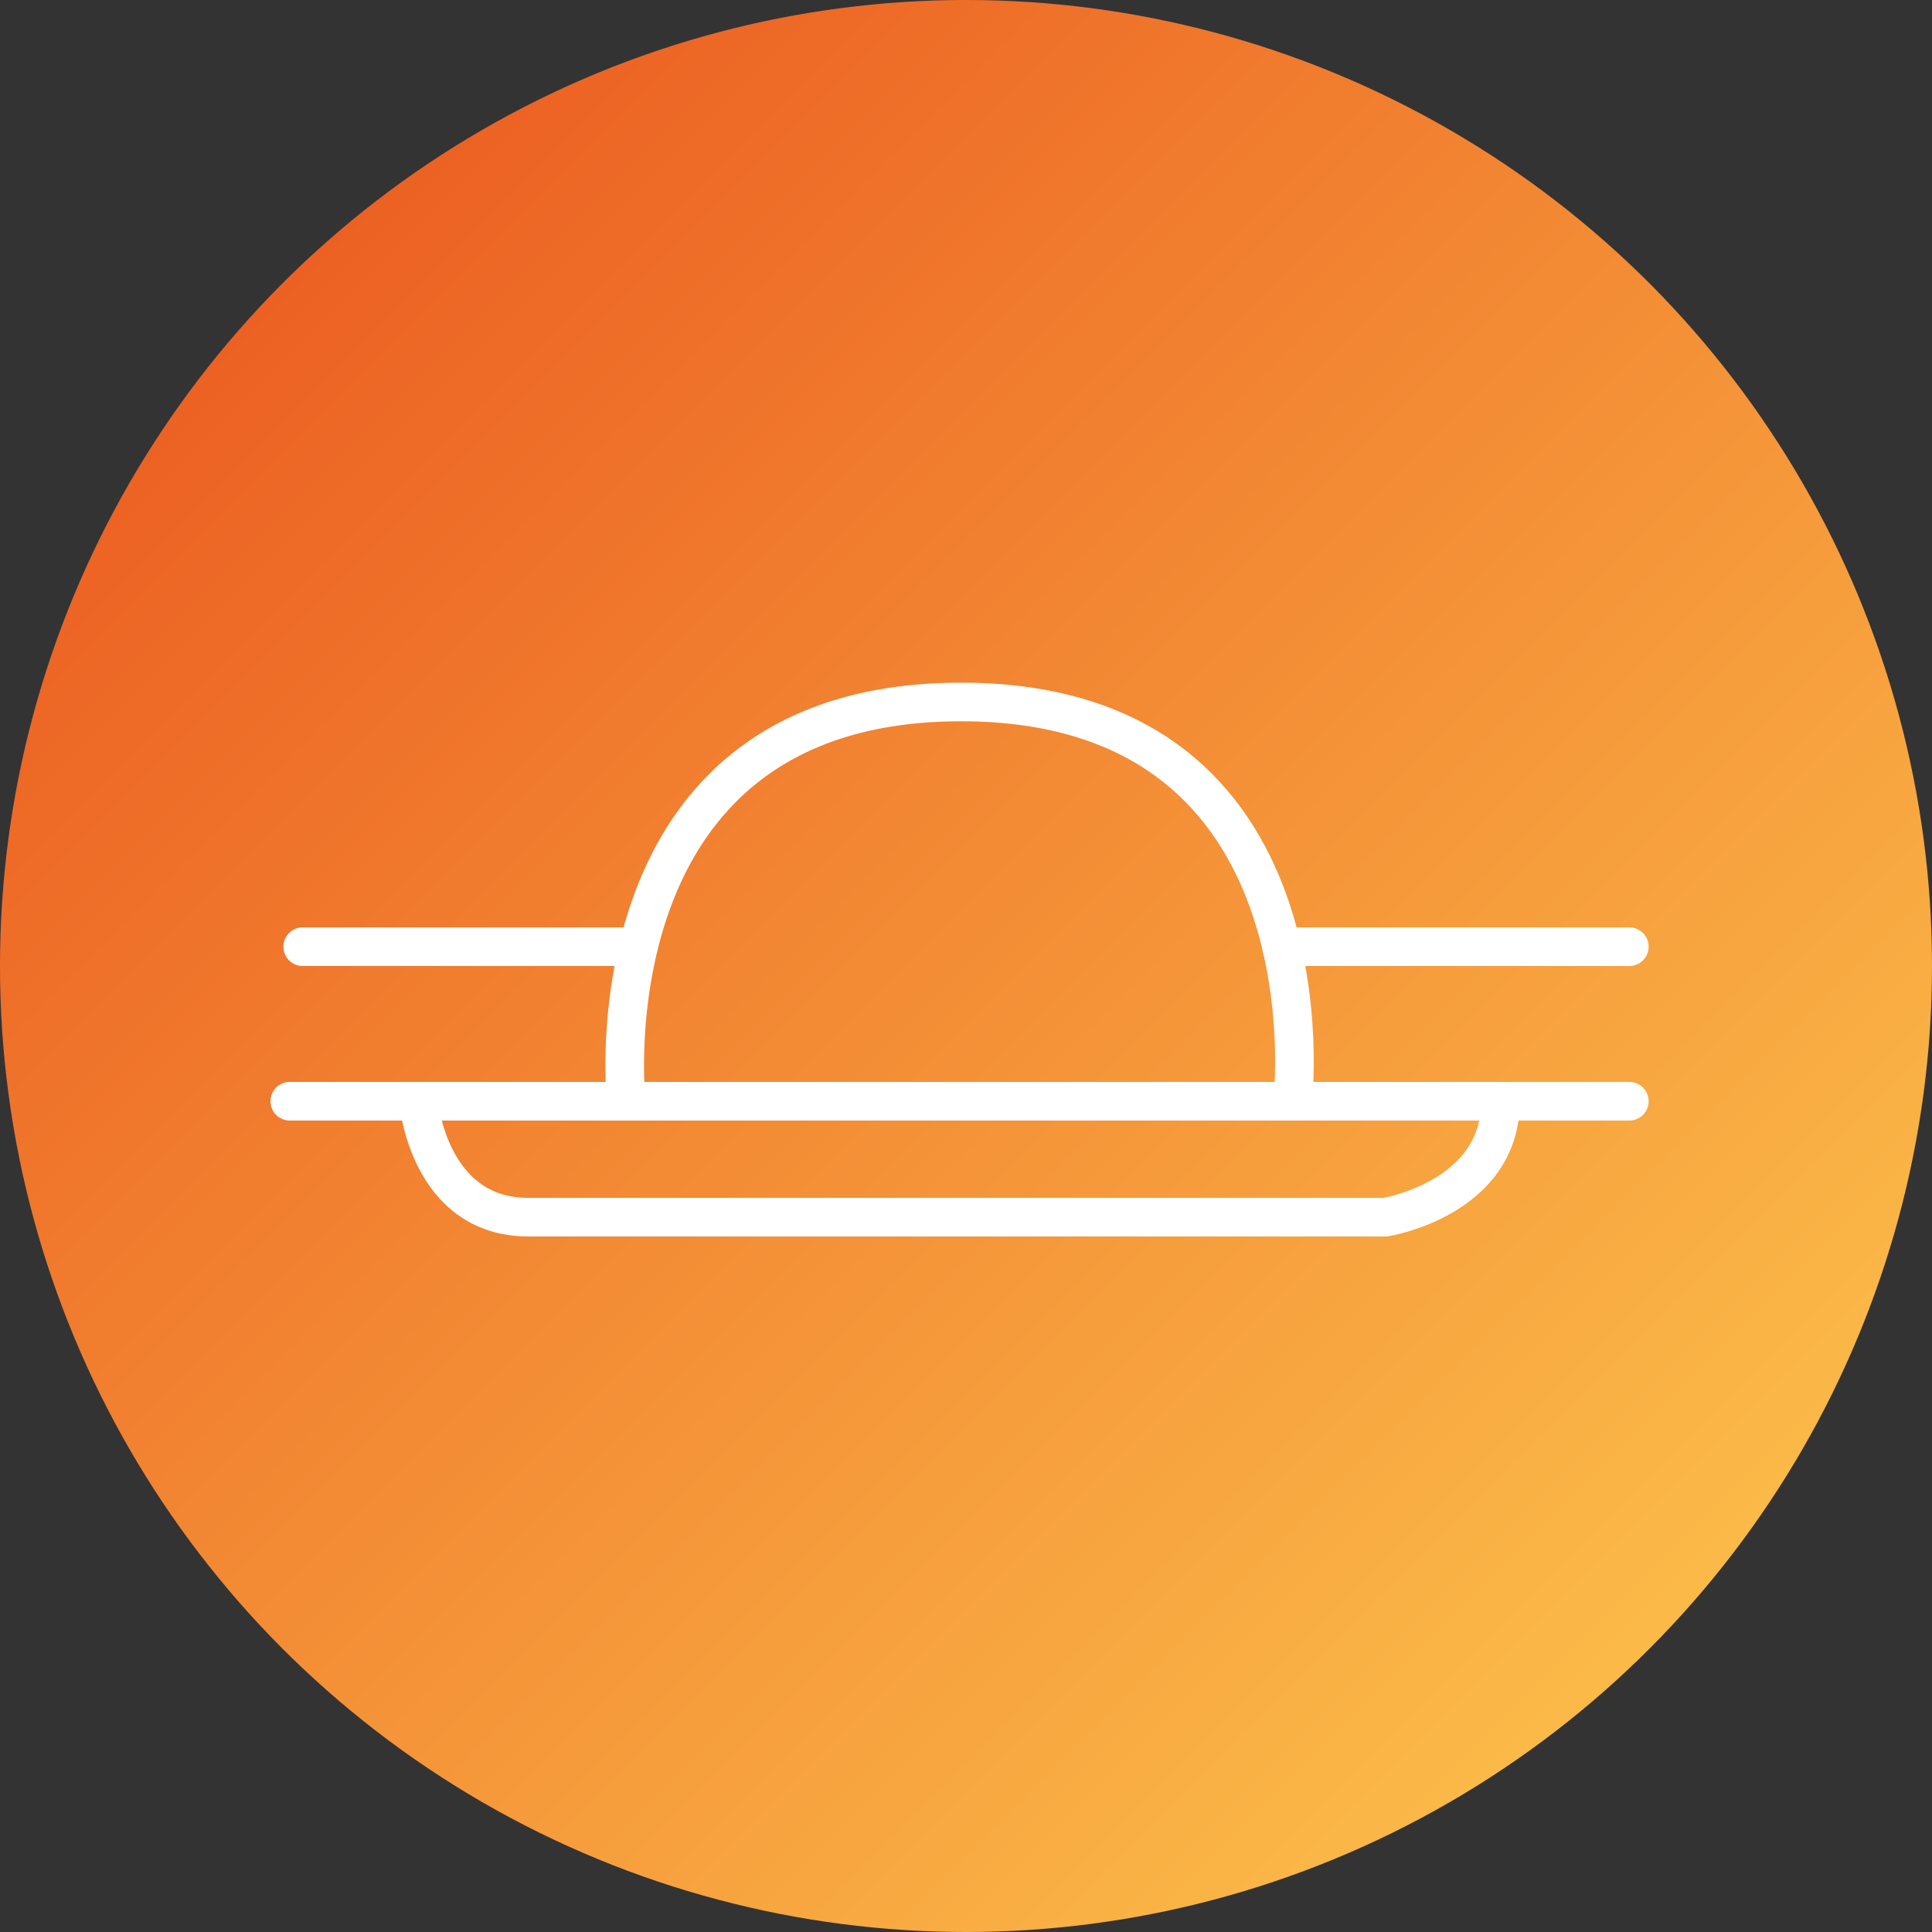
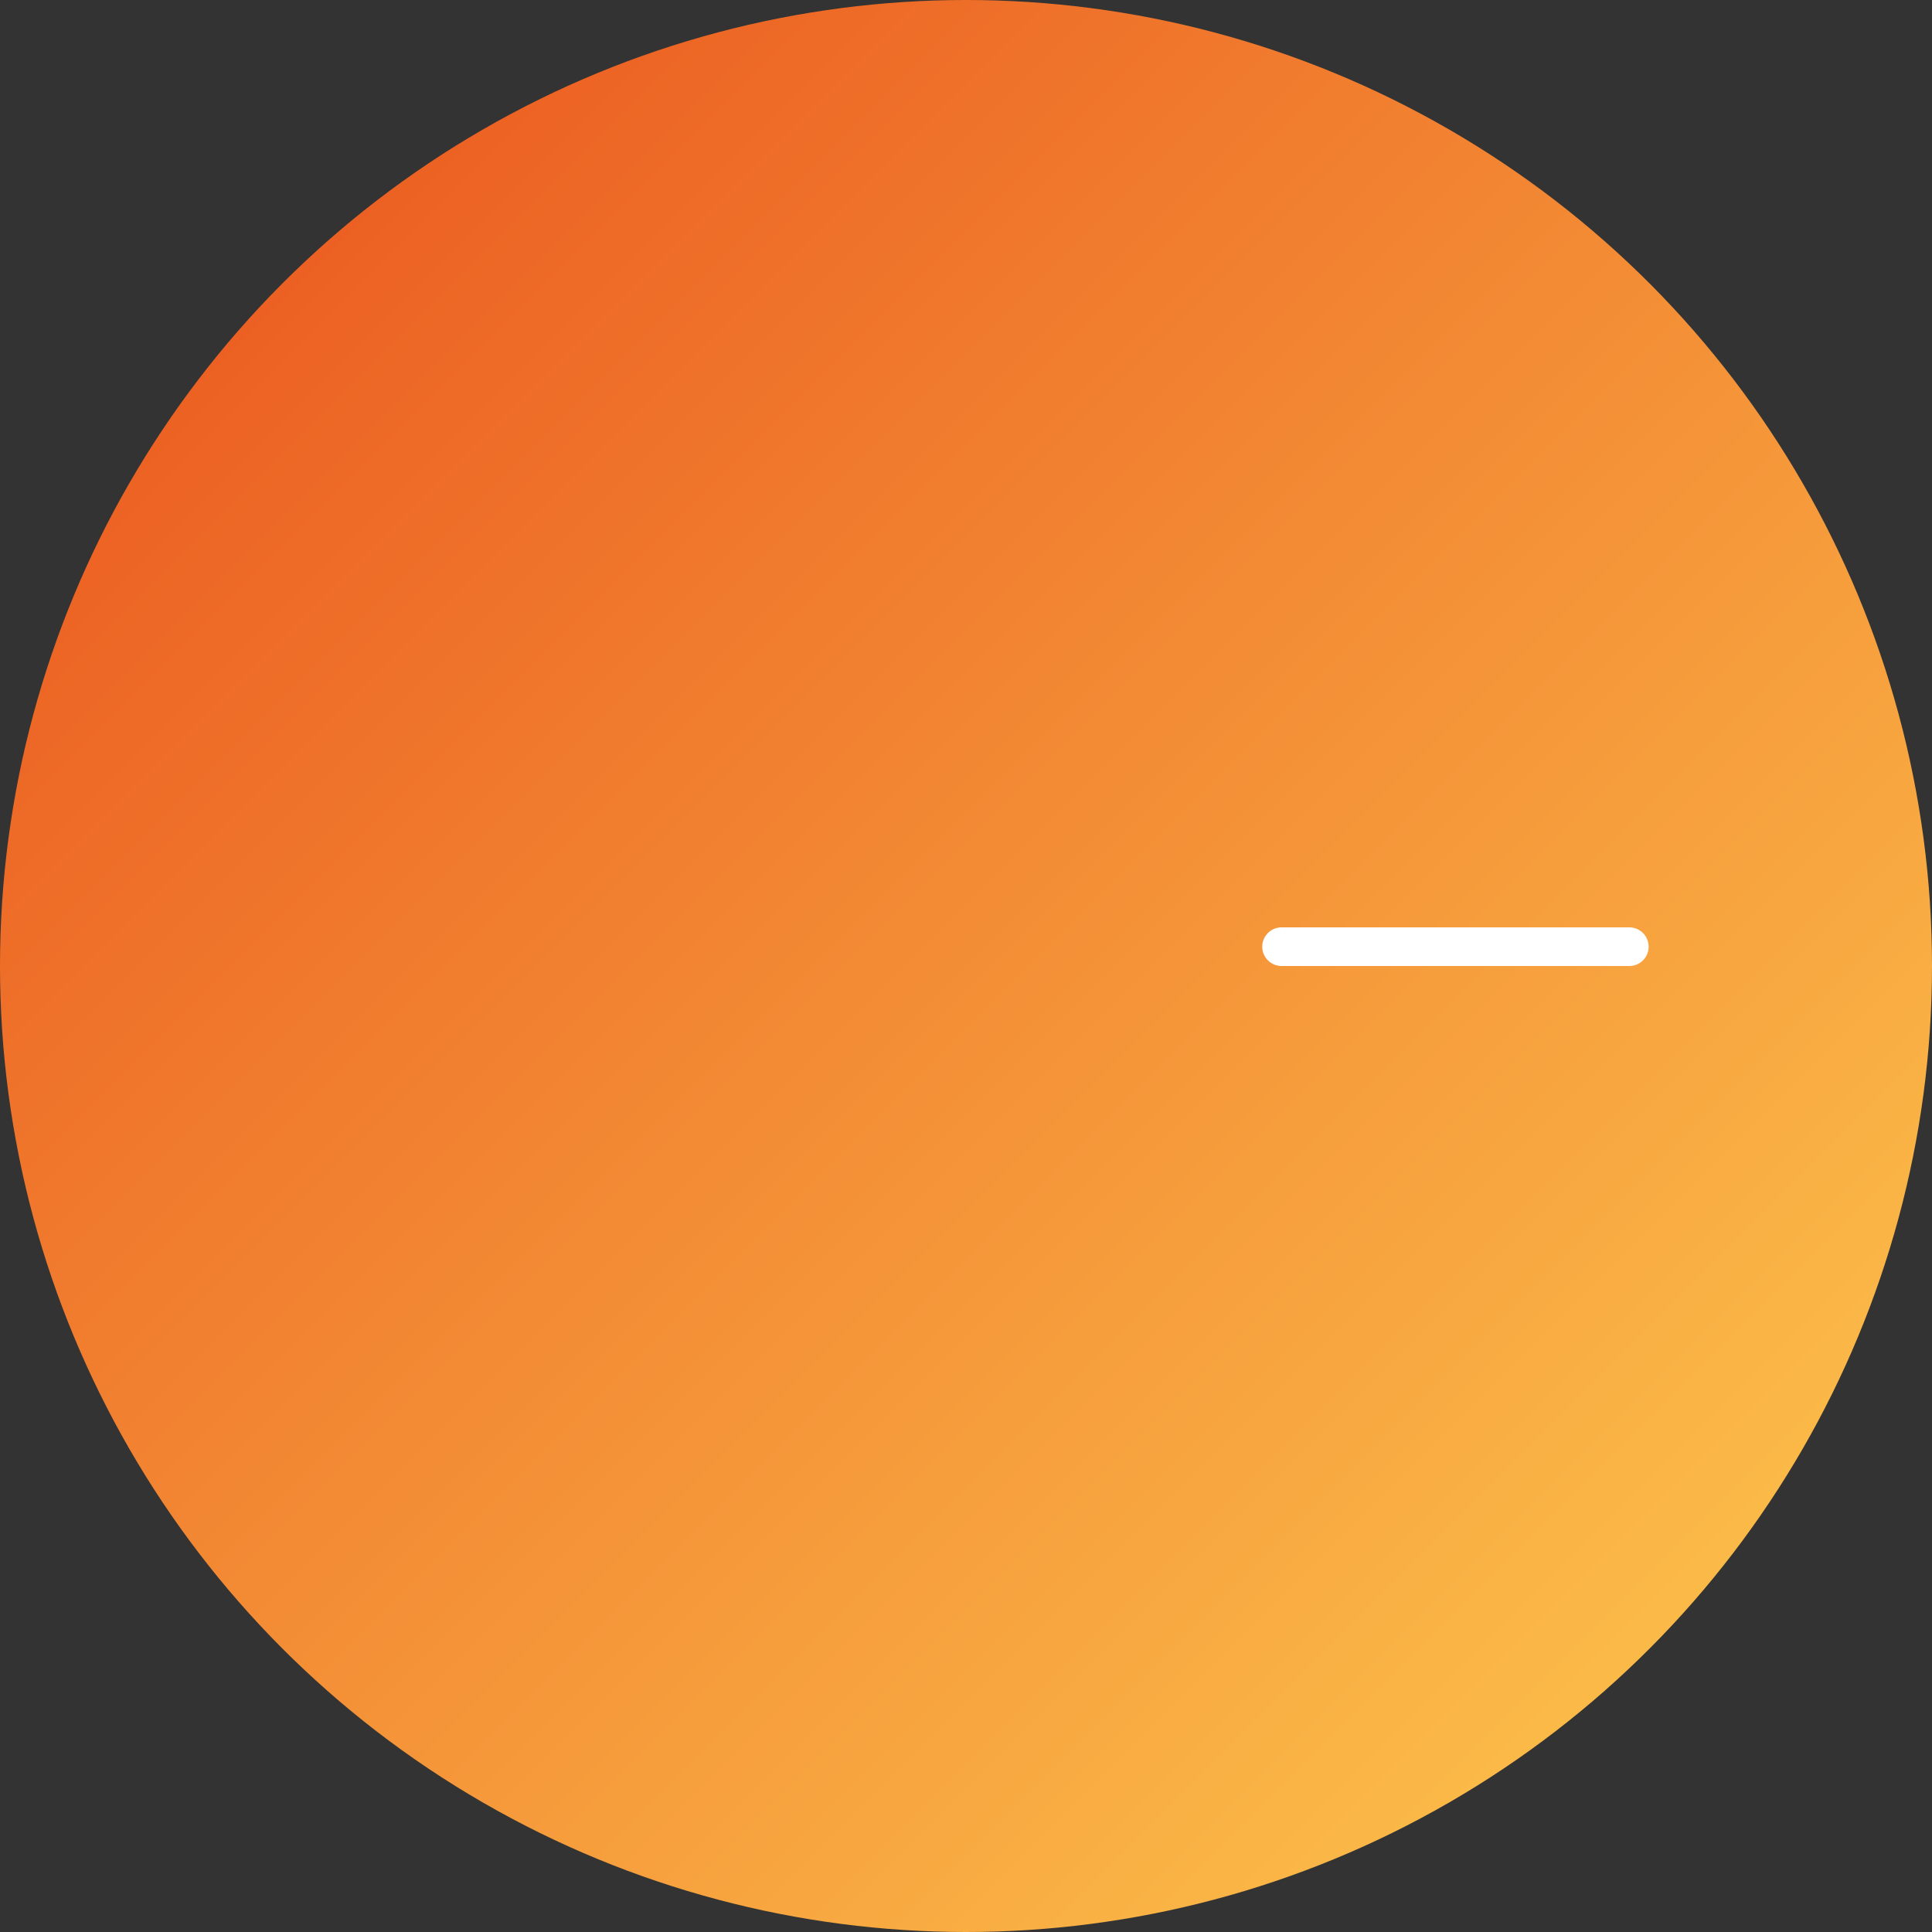
<svg xmlns="http://www.w3.org/2000/svg" width="150px" height="150px" viewBox="0 0 150 150" version="1.1">
  <rect x="0" y="0" width="150" height="150" fill="#333333" stroke="none" />
  <title>icon-orangrad-recessed</title>
  <defs>
    <linearGradient x1="0%" y1="0%" x2="100%" y2="100%" id="linearGradient-1">
      <stop stop-color="#E94E1B" offset="0%" />
      <stop stop-color="#FECD50" offset="100%" />
    </linearGradient>
  </defs>
  <g id="Icons" stroke="none" stroke-width="1" fill="none" fill-rule="evenodd">
    <g id="Product-Page-Icons" transform="translate(-375, -900)">
      <g id="icon-orangrad-recessed" transform="translate(375, 900)">
        <circle id="Oval" fill="url(#linearGradient-1)" cx="75" cy="75" r="75" />
        <g id="Group-11" transform="translate(22.5, 54.5)" stroke="#FFFFFF" stroke-linecap="round" stroke-linejoin="round" stroke-width="3">
-           <line x1="104" y1="31" x2="0" y2="31" id="Stroke-1" />
-           <path d="M10,31.041 C10,31.041 10.761,40 18.526,40 L85.054,40 C85.054,40 94,38.575 94,31" id="Stroke-3" />
-           <path d="M26.111,31 C26.111,31 22.82,0 52.114,0 C81.408,0 77.866,31 77.866,31" id="Stroke-5" />
-           <line x1="1" y1="19" x2="27" y2="19" id="Stroke-7" />
          <line x1="77" y1="19" x2="104" y2="19" id="Stroke-9" />
        </g>
      </g>
    </g>
  </g>
</svg>